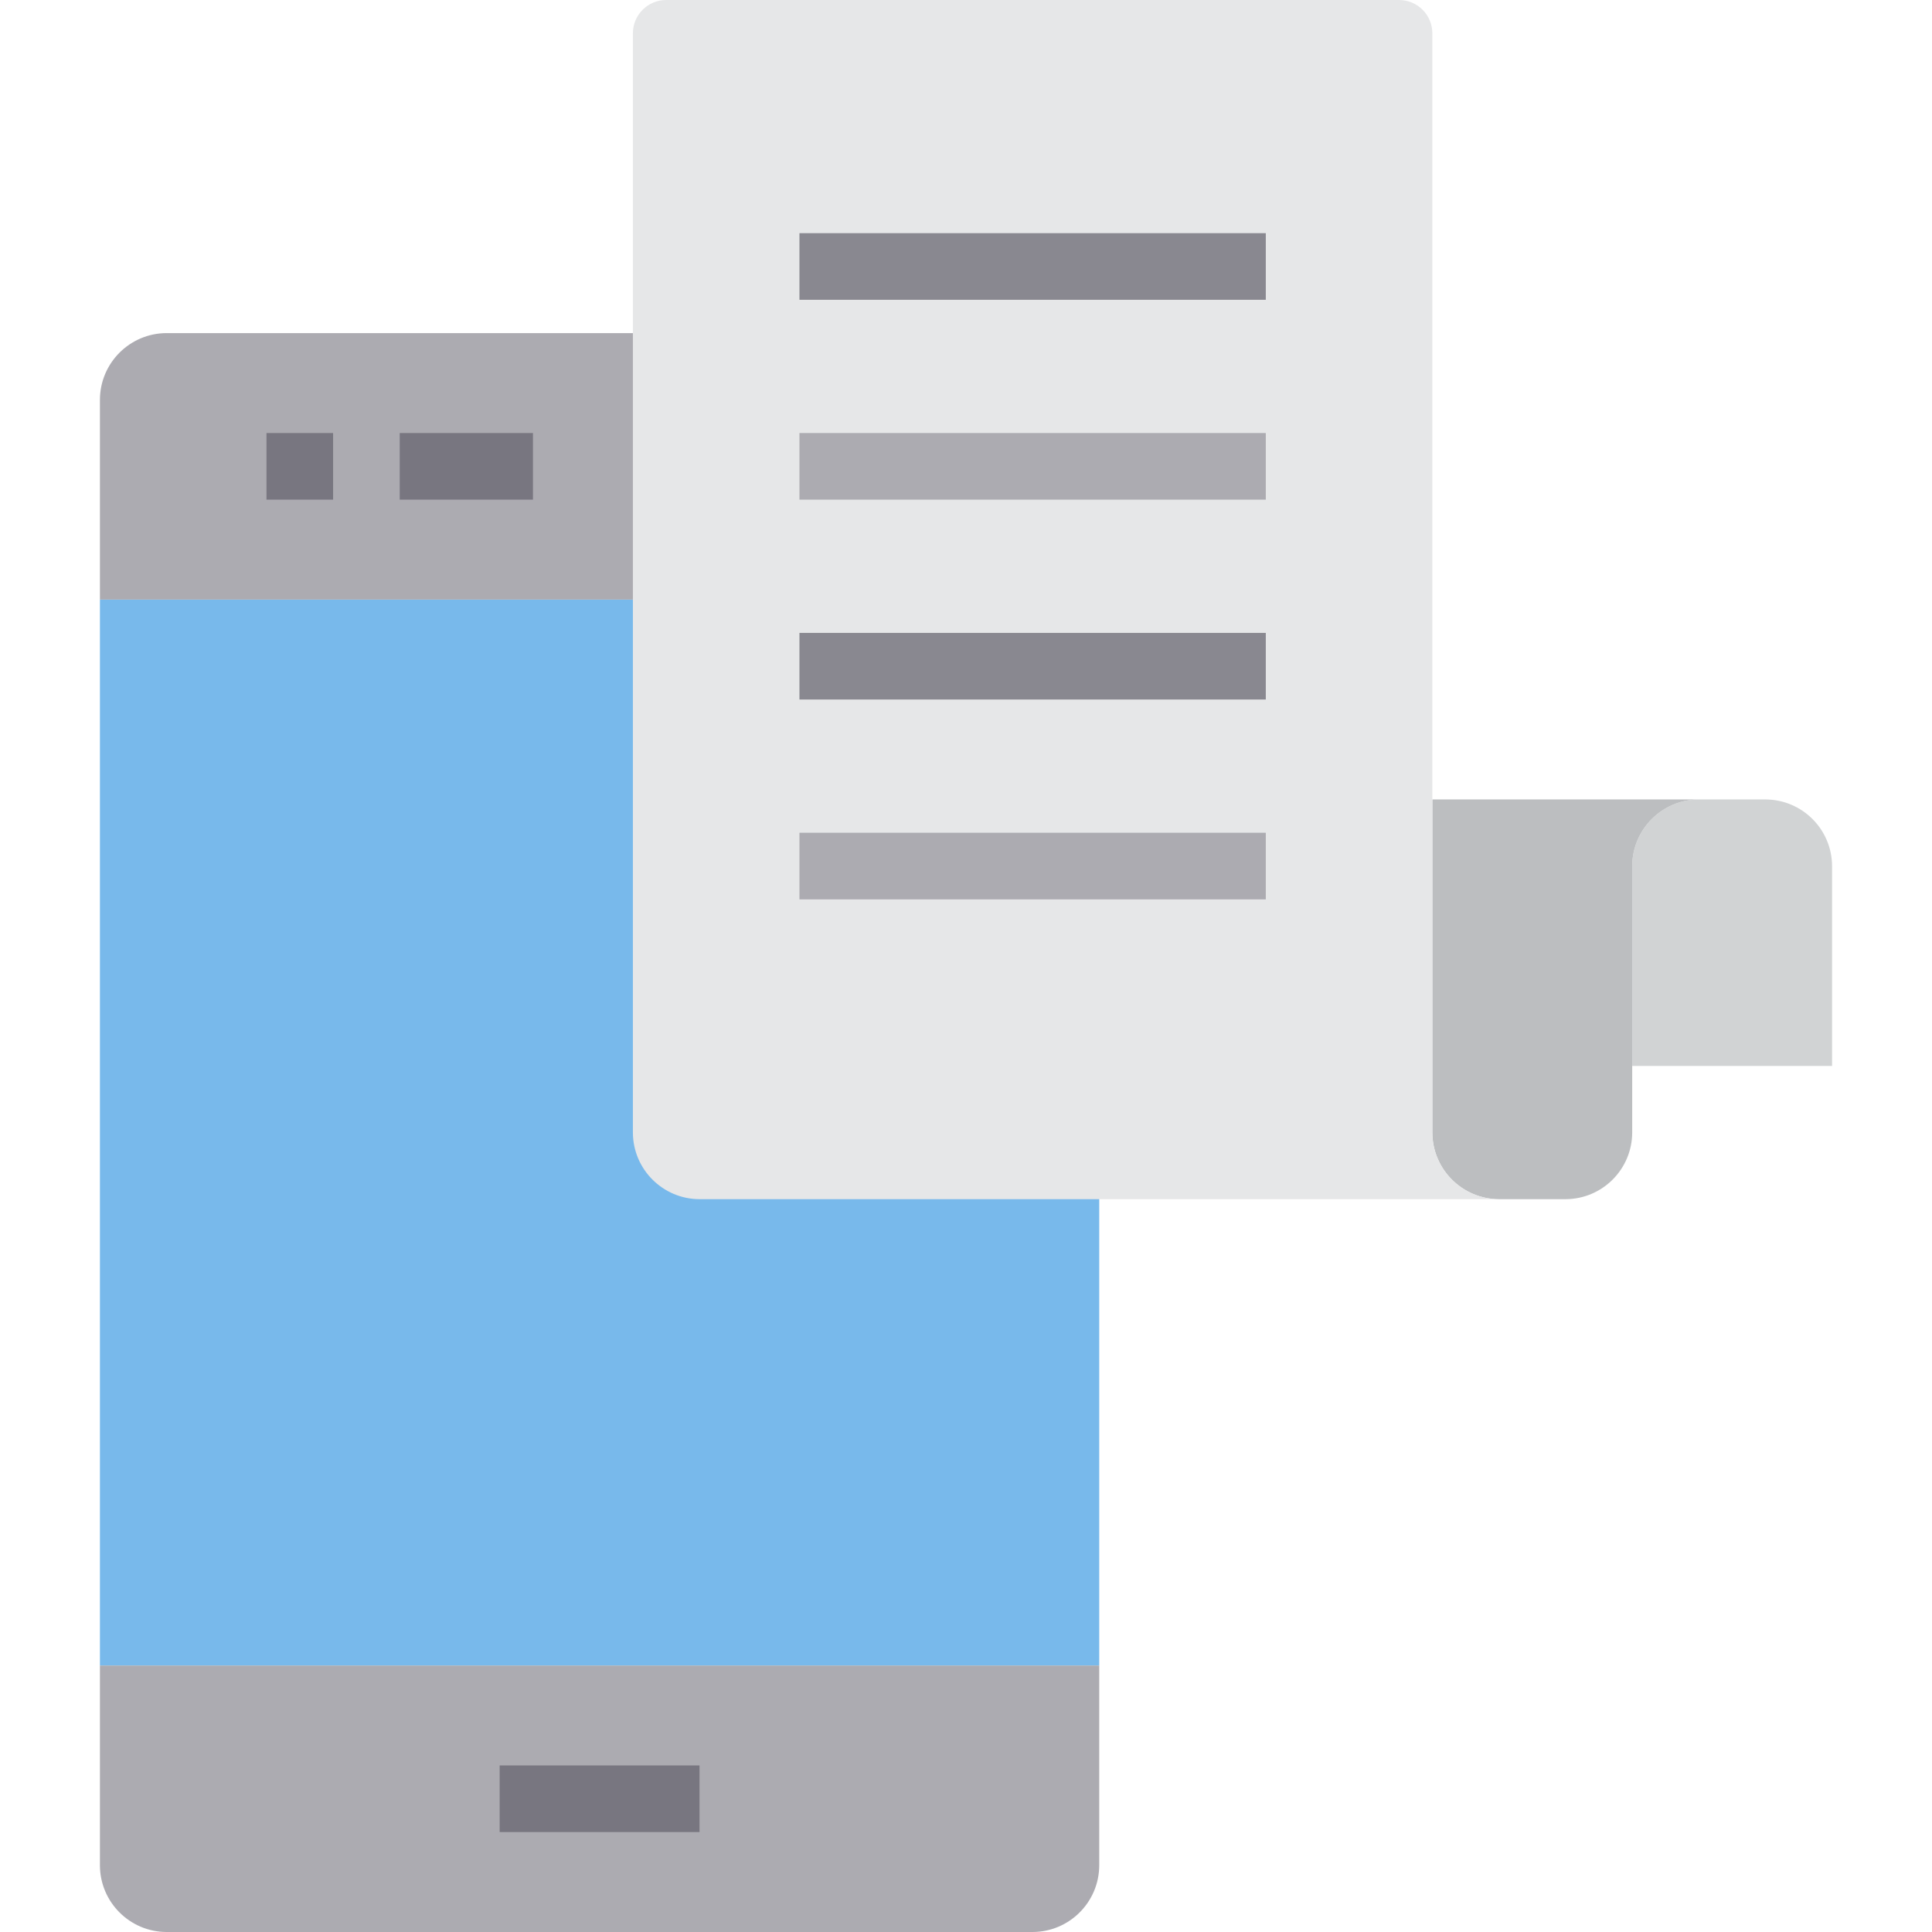
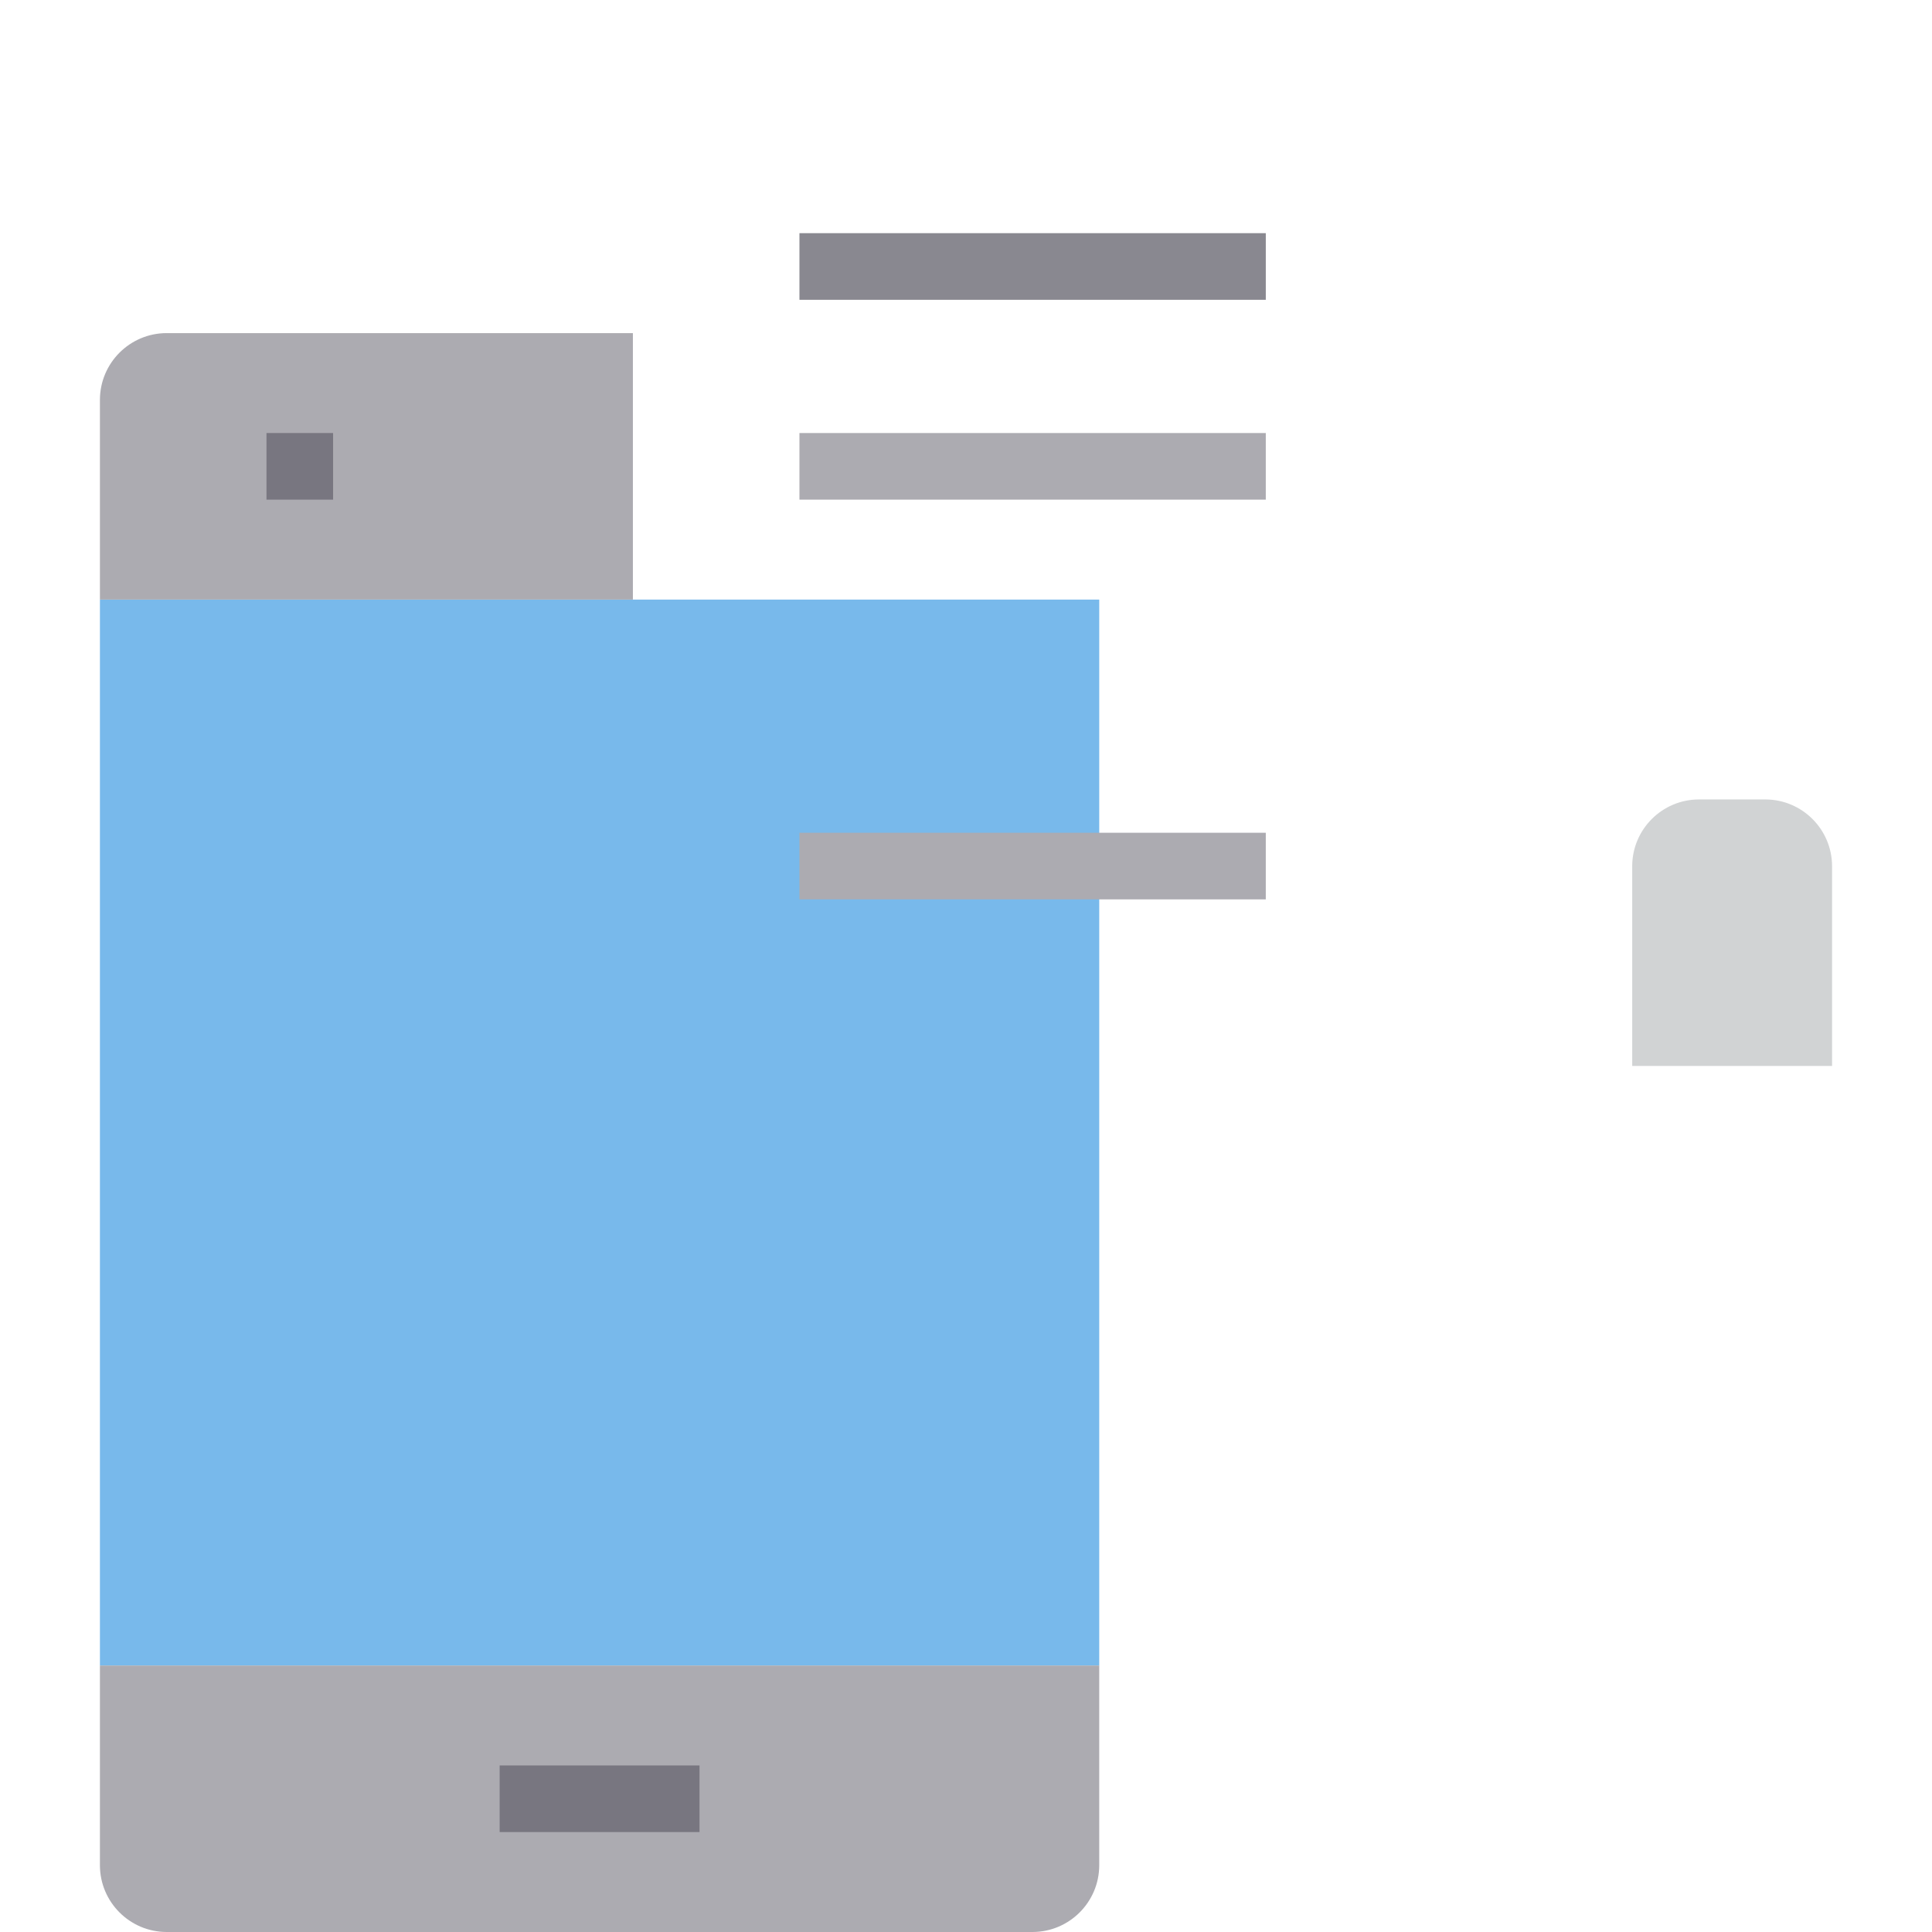
<svg xmlns="http://www.w3.org/2000/svg" height="464pt" viewBox="-24 0 464 464" width="464pt">
  <path d="m0 144h240v256h-240zm0 0" fill="#78b9eb" />
  <path d="m416 208v48h-48v-48c.027-8.824 7.176-15.973 16-16h16c8.824.027 15.973 7.176 16 16zm0 0" fill="#d1d3d4" />
-   <path d="m320 192h64c-8.824.027-15.973 7.176-16 16v64c-.027 8.824-7.176 15.973-16 16h-16c-8.824-.027-15.973-7.176-16-16zm0 0" fill="#bcbec0" />
-   <path d="m336 288h-192c-8.824-.027-15.973-7.176-16-16v-264c0-4.418 3.582-8 8-8h176c4.418 0 8 3.582 8 8v264c.027 8.824 7.176 15.973 16 16zm0 0" fill="#e6e7e8" />
  <path d="m240 400v48c-.027 8.824-7.176 15.973-16 16h-208c-8.824-.027-15.973-7.176-16-16v-48zm0 0" fill="#acabb1" />
  <path d="m128 80v64h-128v-48c.027-8.824 7.176-15.973 16-16zm0 0" fill="#acabb1" />
  <g fill="#787680">
    <path d="m96 424h48v16h-48zm0 0" />
    <path d="m40 104h16v16h-16zm0 0" />
-     <path d="m72 104h32v16h-32zm0 0" />
  </g>
  <path d="m168 56h112v16h-112zm0 0" fill="#898890" />
  <path d="m168 104h112v16h-112zm0 0" fill="#acabb1" />
-   <path d="m168 152h112v16h-112zm0 0" fill="#898890" />
  <path d="m168 200h112v16h-112zm0 0" fill="#acabb1" />
</svg>